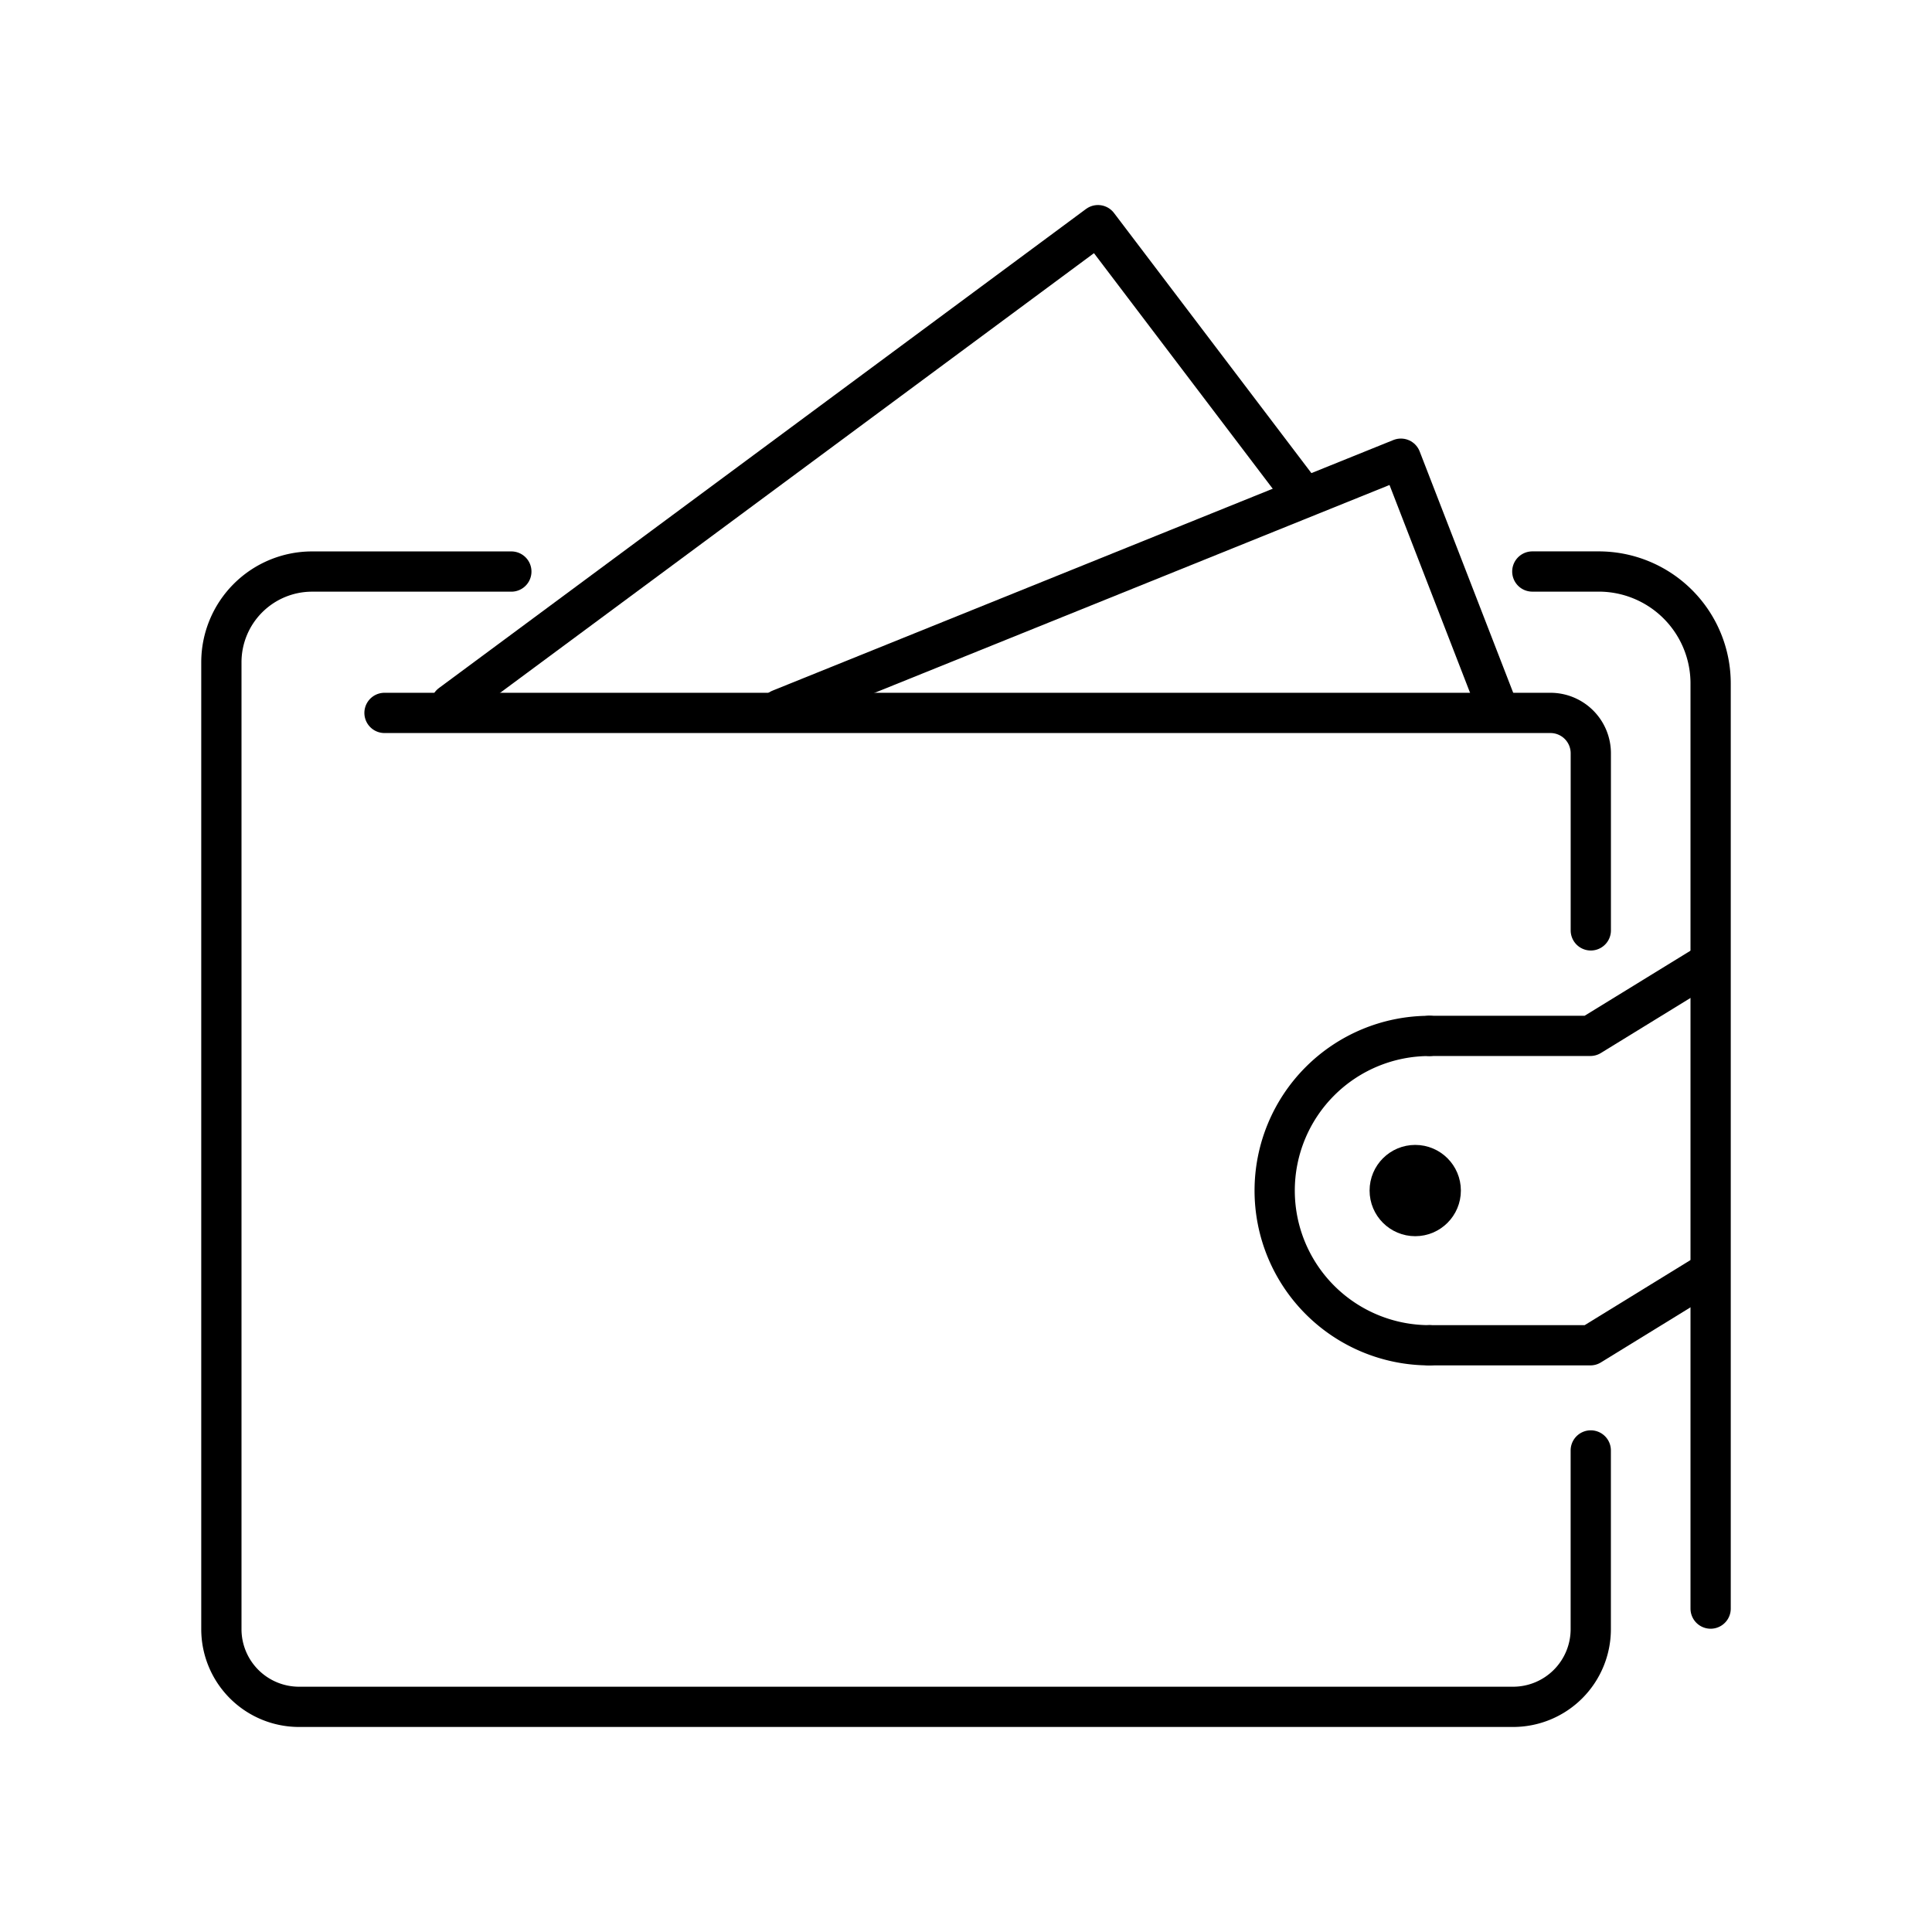
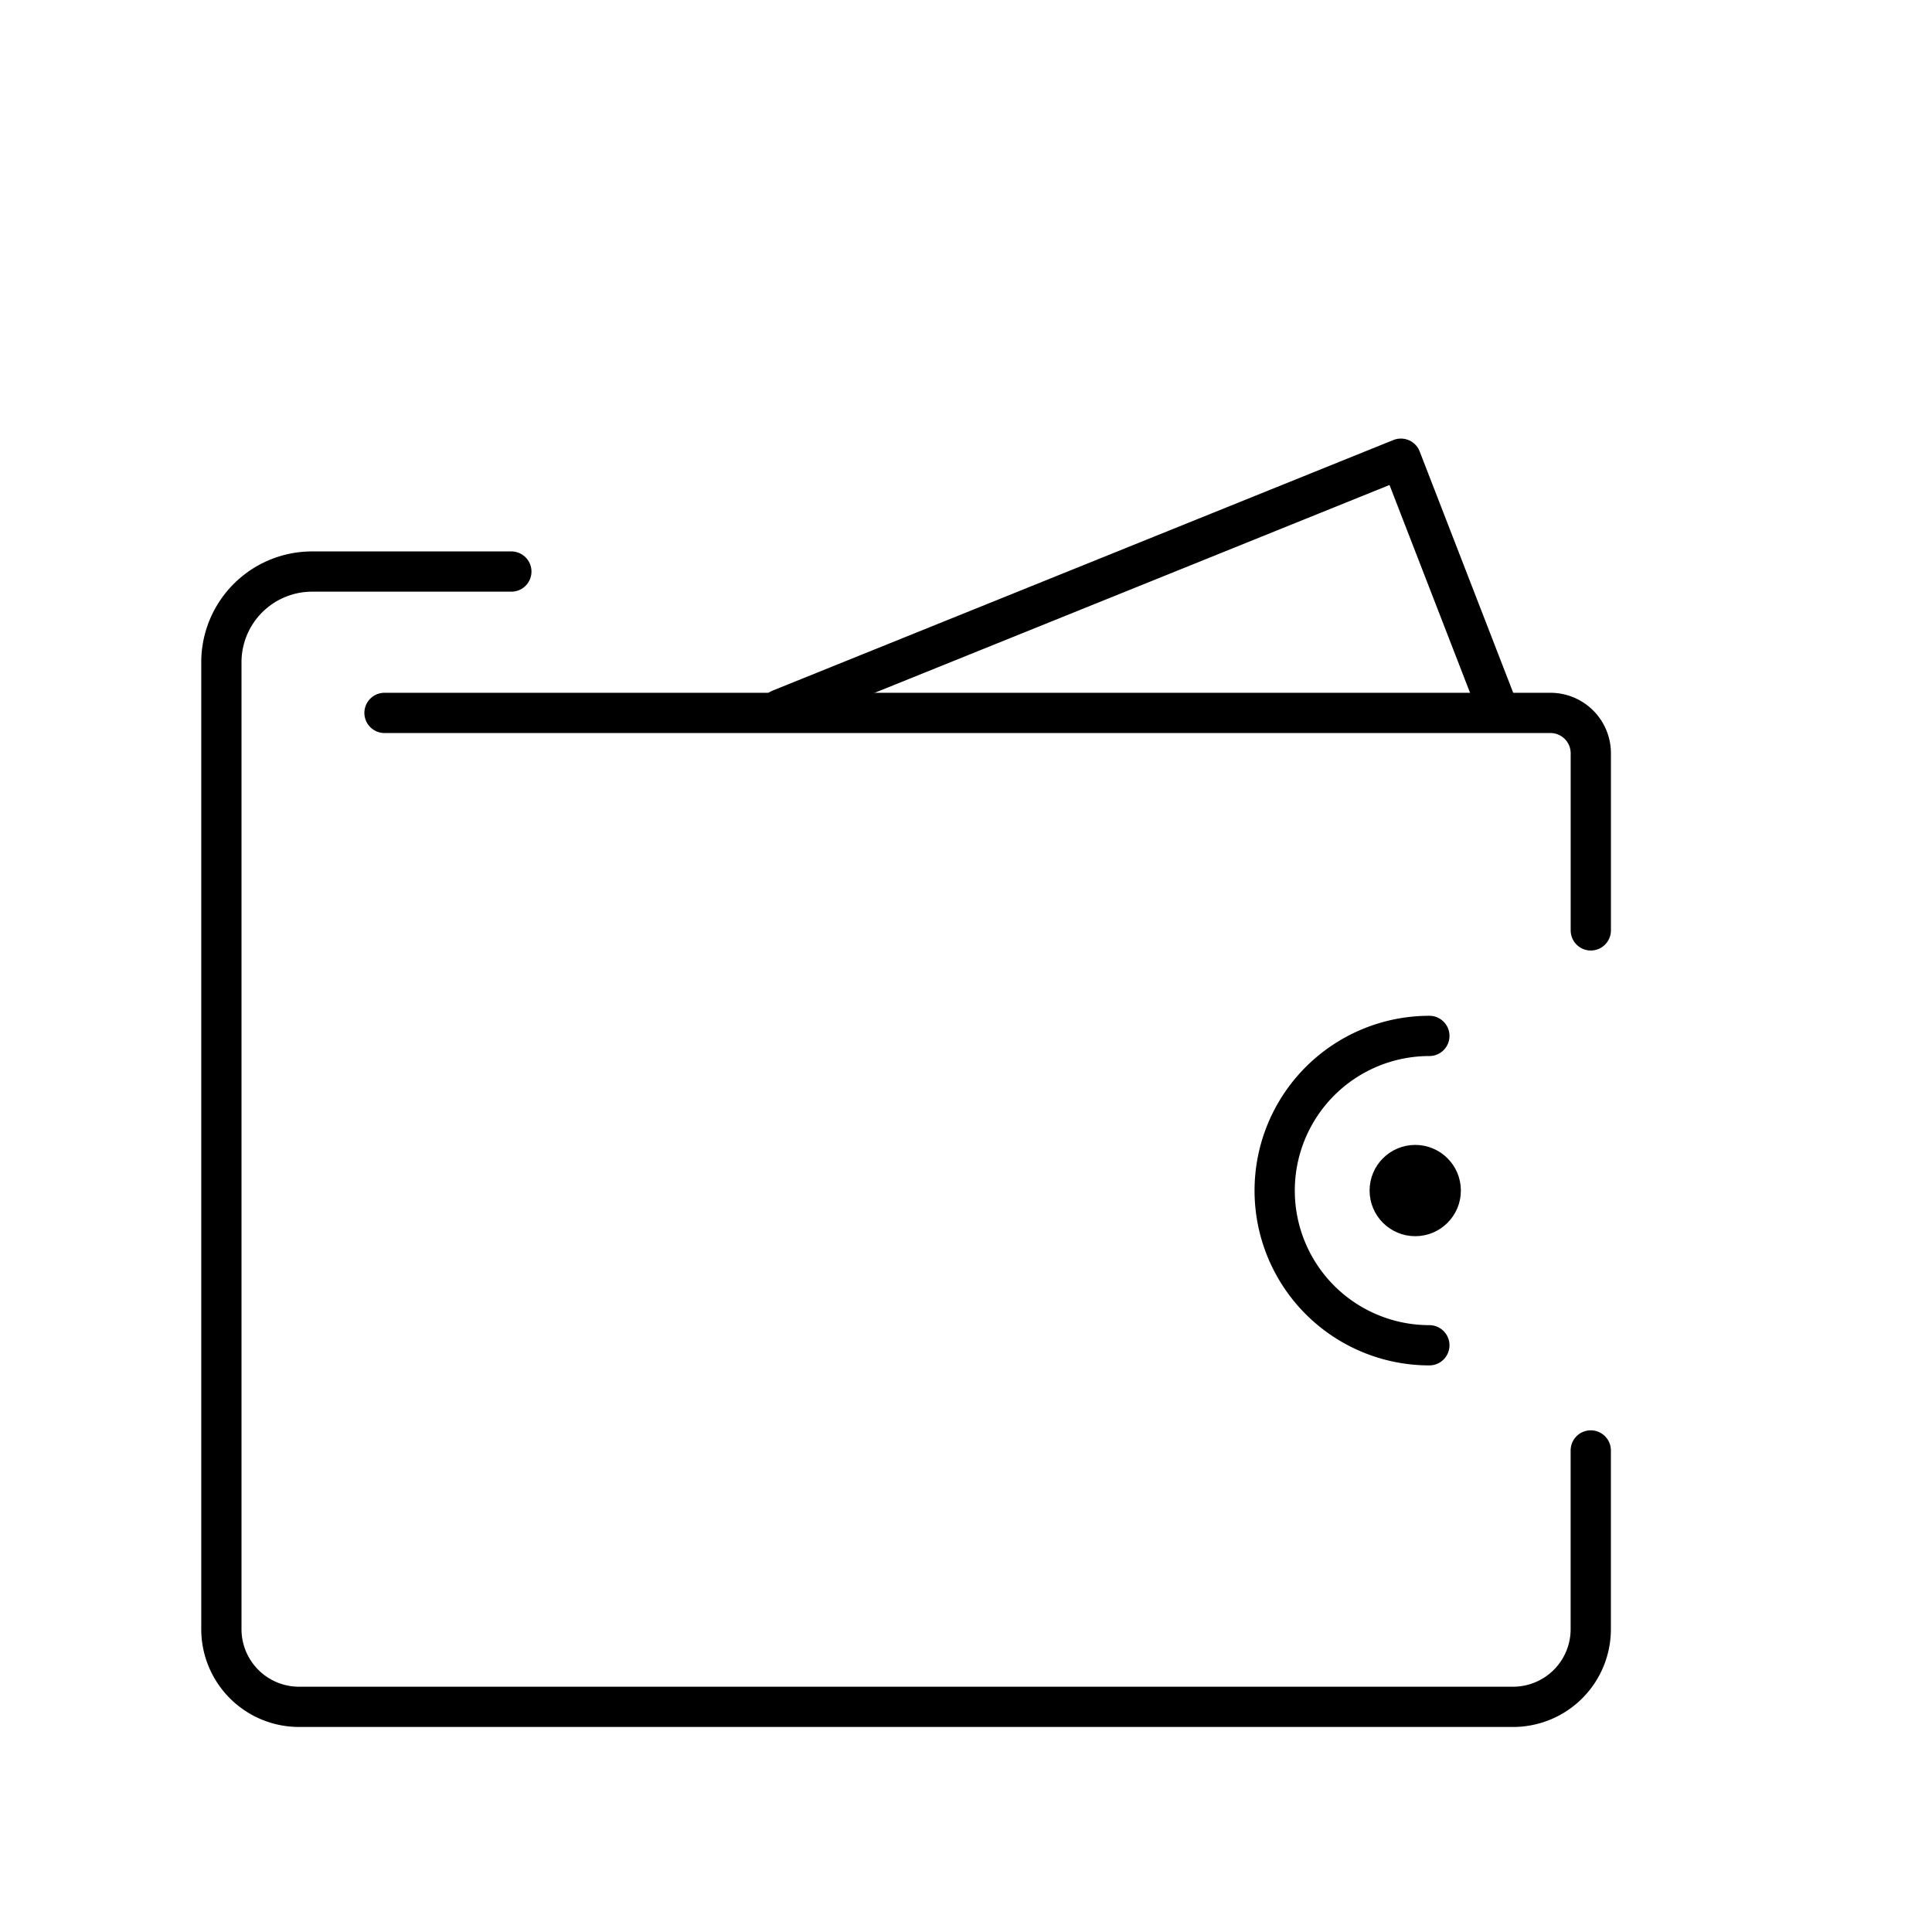
<svg xmlns="http://www.w3.org/2000/svg" width="800px" height="800px" viewBox="0 0 48 48">
  <defs>
    <style>.a{fill:none;}.a,.b{stroke:currentcolor!important;stroke-linecap:round;stroke-linejoin:round;}.b{fill:currentcolor!important;}</style>
  </defs>
  <path class="a" d="M39.523,23.115V18.715a1.003,1.003,0,0,0-1.003-1.003H9.553" />
  <path class="a" d="M12.704,14.2h-4.95A2.254,2.254,0,0,0,5.5,16.454h0V40.476a1.93,1.93,0,0,0,1.93,1.93H37.592a1.93,1.93,0,0,0,1.93-1.93v-4.44" />
-   <path class="a" d="M42.5,39.965V16.98A2.78,2.78,0,0,0,39.72,14.199H38.07" />
  <path class="a" d="M35.512,33.423a3.843,3.843,0,0,1,0-7.686" />
-   <path class="a" d="M35.512,33.423h4l2.955-1.817" />
-   <path class="a" d="M35.512,25.736h4L42.467,23.92" />
  <path class="a" d="M37.182,17.529l-2.377-6.133L19.381,17.622" />
-   <path class="a" d="M32.263,12.162,27.279,5.594,11.203,17.496" />
  <circle class="b" cx="35.161" cy="29.579" r="0.634" />
</svg>